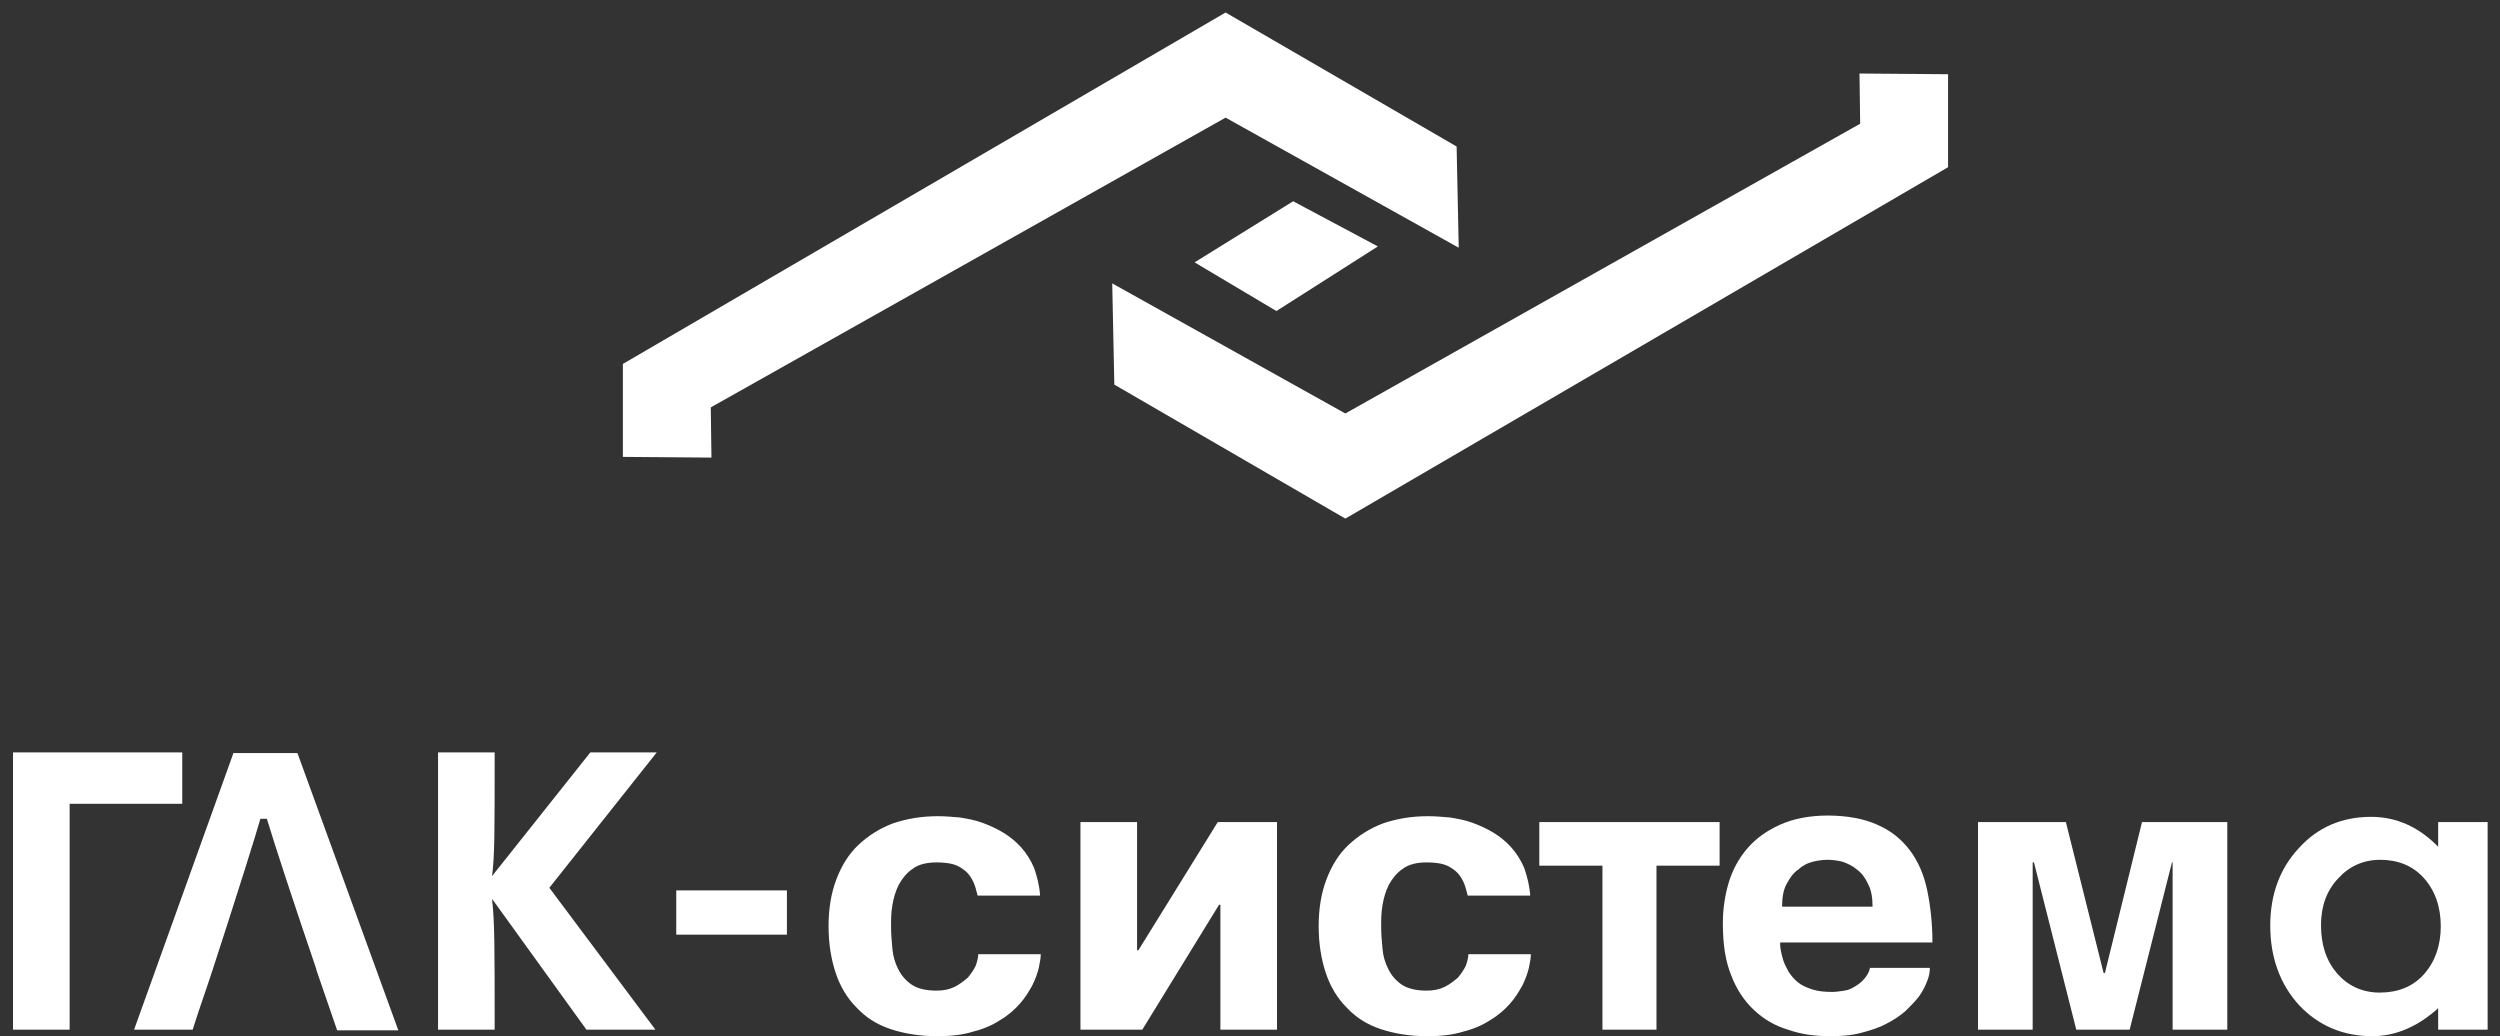
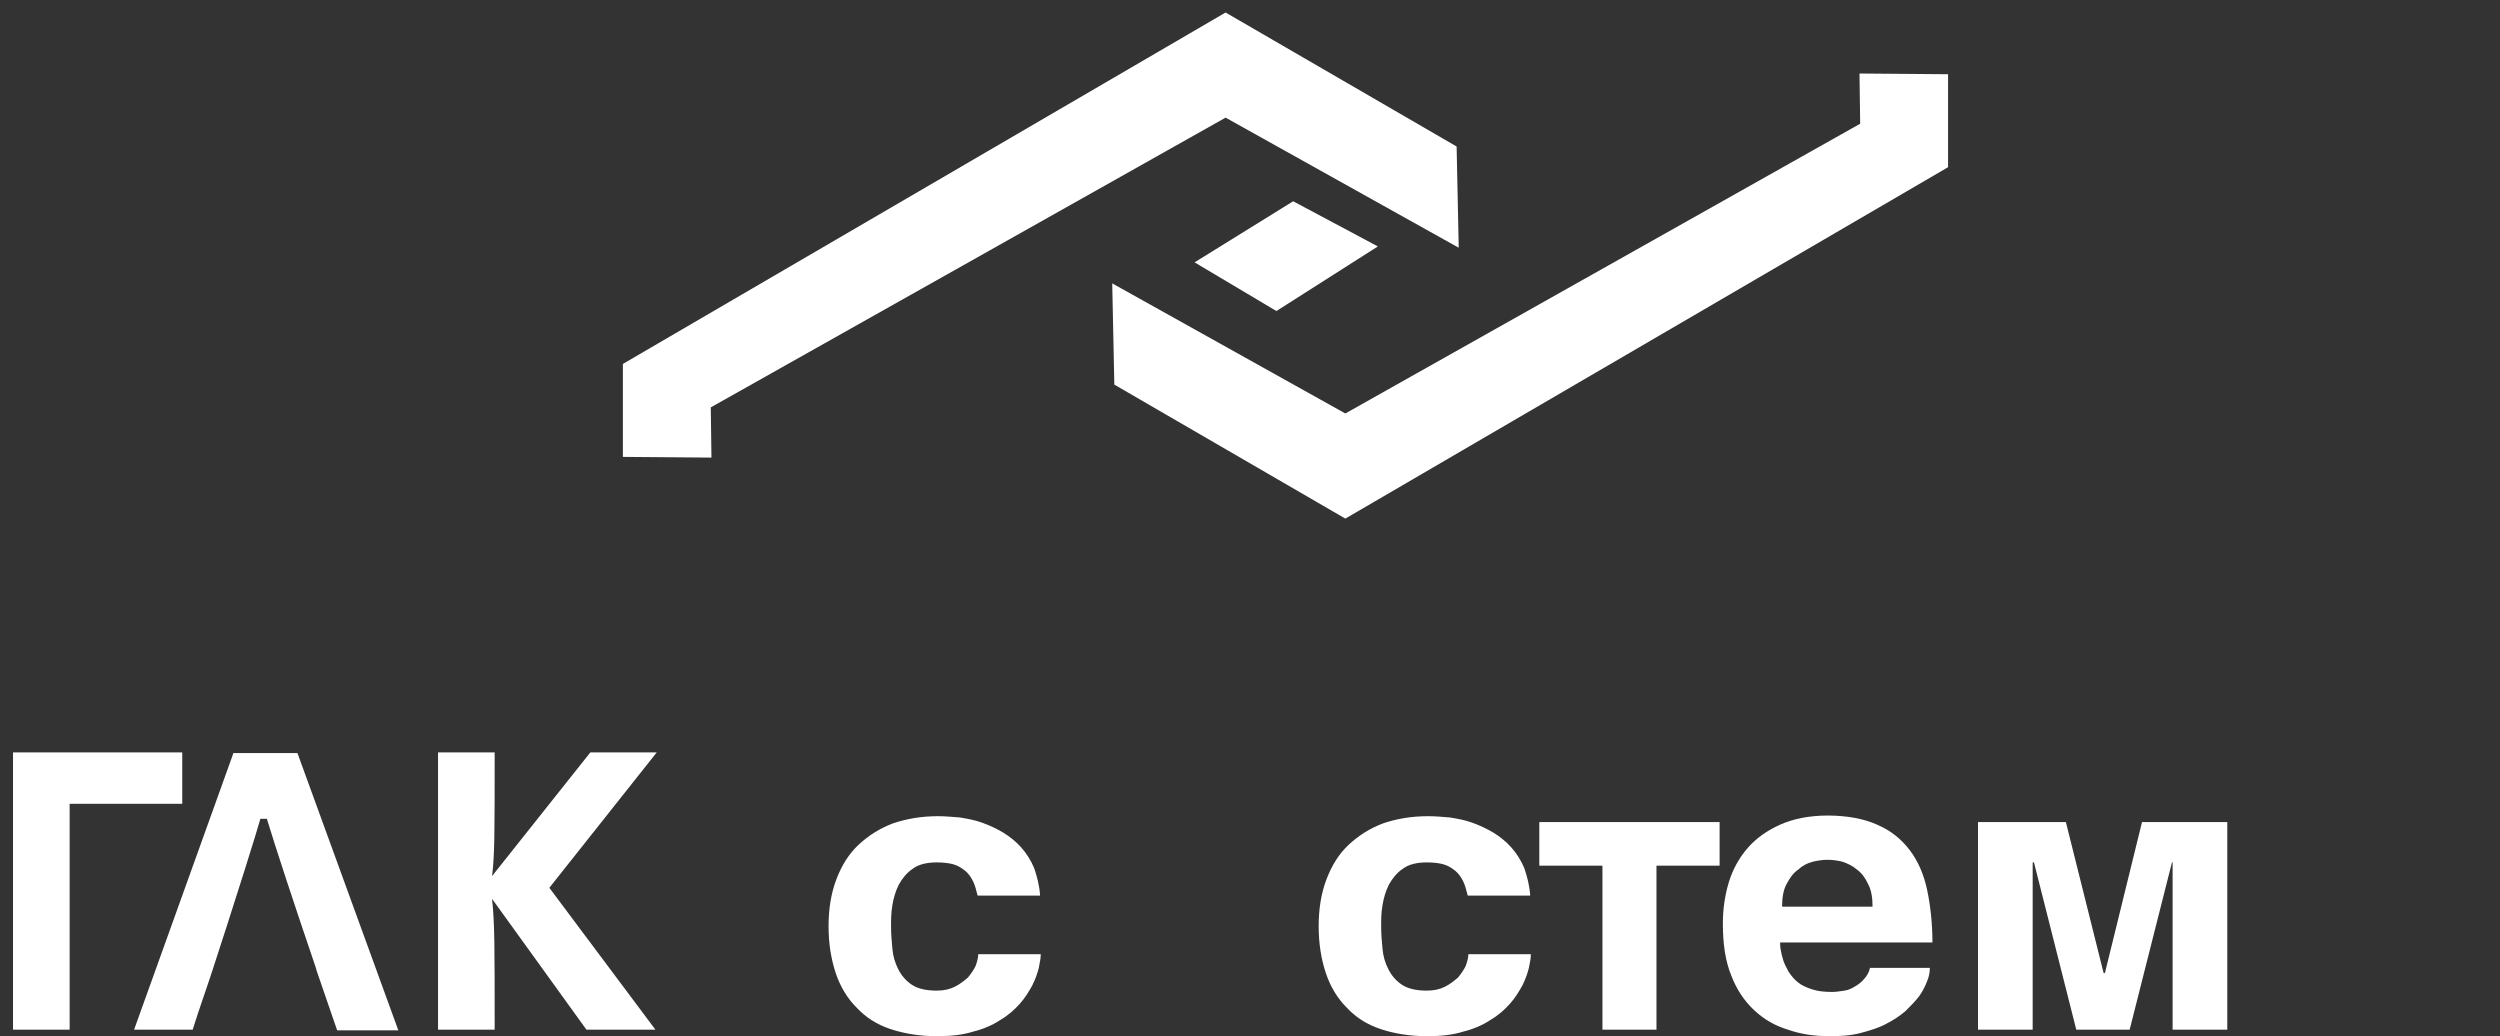
<svg xmlns="http://www.w3.org/2000/svg" version="1.1" id="Слой_1" x="0px" y="0px" viewBox="0 0 384.1 159.2" style="enable-background:new 0 0 384.1 159.2;" xml:space="preserve">
  <rect x="0" y="0" width="384.1" height="159.2" fill="#333333" stroke="none" />
  <style type="text/css">
	.st0{fill:#ffffff;stroke:#ffffff;stroke-miterlimit:10;}
	.st1{fill:#ffffff;}
</style>
  <path class="st0" d="M96.2,56.2l0,13.5l12.6,0.1l-0.1-7.5l79.6-44.8l35.3,19.7l-0.3-14.4l-35-20.3L96.2,56.2z" />
  <path class="st0" d="M298.8,25.4l0-13.5l-12.6-0.1l0.1,7.5l-79.6,44.8l-35.3-19.7l0.3,14.4l35,20.3L298.8,25.4z" />
  <path class="st0" d="M198.7,31.5l12,6.4l-14.6,9.3l-11.6-6.9L198.7,31.5z" />
  <path class="st1" d="M28.1,115.6H2v42.6h8.7v-34.7h17.3V115.6z" />
  <path class="st1" d="M35.9,115.6l-15.3,42.6h9c1.1-3.5,2.2-6.5,3.1-9.3v0l2.3-7.1c4.4-13.7,5-16,5-16l1,0c0,0,1.6,5.3,5.2,16h0  l2.4,7.1l0,0.1l3.2,9.3h9.4l-15.5-42.6H35.9z" />
  <path class="st1" d="M90.7,115.6l-15.1,19c0.4-3.2,0.4-6.4,0.4-19h-8.7v42.6H76c0-12.8,0-16.4-0.4-20.1l14.5,20.1h10.6l-16.3-21.8  l16.5-20.8H90.7z" />
-   <path class="st1" d="M120.9,143.6h-17v-6.8h17V143.6z" />
  <path class="st1" d="M159.8,137.6h-9.6c-0.2-0.8-0.4-1.6-0.7-2.2c-0.3-0.6-0.7-1.2-1.2-1.6c-0.5-0.4-1.1-0.8-1.8-1  c-0.7-0.2-1.6-0.3-2.6-0.3c-1.5,0-2.8,0.3-3.7,1c-0.9,0.6-1.6,1.5-2.1,2.4c-0.5,1-0.8,2-1,3.2c-0.2,1.2-0.2,2.2-0.2,3.3  c0,1.1,0.1,2.2,0.2,3.3c0.1,1.2,0.4,2.2,0.9,3.2c0.5,1,1.2,1.8,2.1,2.4c0.9,0.6,2.2,0.9,3.8,0.9c1.1,0,2-0.2,2.8-0.6  c0.8-0.4,1.4-0.9,2-1.4c0.5-0.6,0.9-1.2,1.2-1.8c0.2-0.6,0.4-1.2,0.4-1.8h9.6c0,0.5-0.1,1.2-0.3,2.1c-0.2,0.8-0.5,1.7-1,2.7  c-0.5,0.9-1.1,1.9-1.9,2.8c-0.8,0.9-1.8,1.8-3,2.5c-1.2,0.8-2.6,1.4-4.2,1.8c-1.6,0.5-3.4,0.7-5.5,0.7c-2.7,0-5.1-0.4-7.2-1.1  c-2.1-0.7-3.8-1.8-5.2-3.3c-1.4-1.4-2.5-3.2-3.2-5.3c-0.7-2.1-1.1-4.5-1.1-7.2s0.4-5.1,1.2-7.2c0.8-2.1,1.9-3.9,3.4-5.3  c1.5-1.4,3.2-2.5,5.3-3.3c2.1-0.7,4.3-1.1,6.9-1.1c1.1,0,2.2,0.1,3.4,0.2c1.2,0.2,2.3,0.4,3.4,0.8c1.1,0.4,2.2,0.9,3.2,1.5  c1,0.6,2,1.4,2.8,2.3s1.5,2,2,3.2C159.3,134.6,159.7,136,159.8,137.6z" />
  <path class="st1" d="M235.1,137.6h-9.6c-0.2-0.8-0.4-1.6-0.7-2.2c-0.3-0.6-0.7-1.2-1.2-1.6c-0.5-0.4-1.1-0.8-1.8-1  c-0.7-0.2-1.6-0.3-2.6-0.3c-1.5,0-2.8,0.3-3.7,1c-0.9,0.6-1.6,1.5-2.1,2.4c-0.5,1-0.8,2-1,3.2c-0.2,1.2-0.2,2.2-0.2,3.3  c0,1.1,0.1,2.2,0.2,3.3c0.1,1.2,0.4,2.2,0.9,3.2c0.5,1,1.2,1.8,2.1,2.4c0.9,0.6,2.2,0.9,3.8,0.9c1.1,0,2-0.2,2.8-0.6  c0.8-0.4,1.4-0.9,2-1.4c0.5-0.6,0.9-1.2,1.2-1.8c0.2-0.6,0.4-1.2,0.4-1.8h9.6c0,0.5-0.1,1.2-0.3,2.1c-0.2,0.8-0.5,1.7-1,2.7  c-0.5,0.9-1.1,1.9-1.9,2.8c-0.8,0.9-1.8,1.8-3,2.5c-1.2,0.8-2.6,1.4-4.2,1.8c-1.6,0.5-3.4,0.7-5.5,0.7c-2.7,0-5.1-0.4-7.2-1.1  c-2.1-0.7-3.8-1.8-5.2-3.3c-1.4-1.4-2.5-3.2-3.2-5.3c-0.7-2.1-1.1-4.5-1.1-7.2s0.4-5.1,1.2-7.2c0.8-2.1,1.9-3.9,3.4-5.3  c1.5-1.4,3.2-2.5,5.3-3.3c2.1-0.7,4.3-1.1,6.9-1.1c1.1,0,2.2,0.1,3.4,0.2c1.2,0.2,2.3,0.4,3.4,0.8c1.1,0.4,2.2,0.9,3.2,1.5  c1,0.6,2,1.4,2.8,2.3s1.5,2,2,3.2C234.6,134.6,235,136,235.1,137.6z" />
-   <path class="st1" d="M174.9,146l12.2-19.7h9.1v31.9h-8.7V139h-0.2l-11.8,19.2h-9.5v-31.9h8.7V146H174.9z" />
  <path class="st1" d="M236.6,126.3h27.6v6.7h-9.7v25.2h-8.3v-25.2h-9.7V126.3z" />
  <path class="st1" d="M294.9,153c-0.6,0.8-1.3,1.5-2.1,2.3c-0.8,0.7-1.8,1.4-3,2c-1.1,0.6-2.4,1-3.9,1.4c-1.5,0.4-3.1,0.5-4.8,0.5  c-2.3,0-4.4-0.3-6.4-1c-2-0.6-3.7-1.6-5.2-3c-1.5-1.4-2.7-3.2-3.5-5.3c-0.9-2.2-1.3-4.8-1.3-8c0-2.2,0.3-4.3,0.9-6.3  c0.6-2,1.6-3.8,2.9-5.3c1.3-1.5,3-2.7,5-3.6c2-0.9,4.5-1.4,7.3-1.4c3,0,5.6,0.5,7.6,1.4c2.1,0.9,3.7,2.2,5,3.9  c1.3,1.7,2.2,3.8,2.7,6.2c0.5,2.4,0.8,5.1,0.8,8h-23.4c0,0.3,0,0.7,0.1,1.2c0.1,0.5,0.2,1,0.4,1.6c0.2,0.6,0.5,1.1,0.8,1.7  c0.4,0.6,0.8,1.1,1.4,1.6c0.6,0.5,1.3,0.8,2.2,1.1c0.9,0.3,1.9,0.4,3.1,0.4c0.6,0,1.2-0.1,1.9-0.2s1.2-0.4,1.7-0.7s1-0.7,1.4-1.2  c0.4-0.5,0.7-1,0.8-1.6h9.2c0,0.6-0.1,1.3-0.4,2C295.8,151.5,295.4,152.3,294.9,153z M274.5,135.8c-0.5,0.9-0.7,2.1-0.7,3.5h13.9  c0-1.4-0.2-2.6-0.7-3.5c-0.4-0.9-1-1.7-1.7-2.2c-0.7-0.6-1.4-0.9-2.2-1.2c-0.8-0.2-1.6-0.3-2.3-0.3c-0.7,0-1.5,0.1-2.3,0.3  c-0.8,0.2-1.6,0.6-2.2,1.2C275.5,134.1,275,134.9,274.5,135.8z" />
  <path class="st1" d="M327.2,158.2H319l-6.5-25.7h-0.2v25.7h-8.4v-31.9h13.5l5.8,23.2h0.2l5.7-23.2h13.1v31.9h-8.4v-25.7h-0.1  L327.2,158.2z" />
-   <path class="st1" d="M374.6,126.3h7.6v31.9h-7.6v-3.3c-3.1,2.8-6.5,4.3-10.1,4.3c-4.5,0-8.3-1.6-11.3-4.8c-2.9-3.2-4.4-7.3-4.4-12.2  c0-4.8,1.5-8.8,4.4-11.9c2.9-3.2,6.6-4.8,11.1-4.8c3.8,0,7.3,1.5,10.3,4.6V126.3z M356.6,142.1c0,3.1,0.8,5.5,2.5,7.5  c1.7,1.9,3.9,2.9,6.5,2.9c2.8,0,5.1-0.9,6.8-2.8c1.7-1.9,2.6-4.4,2.6-7.4c0-3-0.9-5.5-2.6-7.4c-1.7-1.9-4-2.8-6.7-2.8  c-2.6,0-4.8,1-6.5,2.9C357.5,136.8,356.6,139.2,356.6,142.1z" />
</svg>